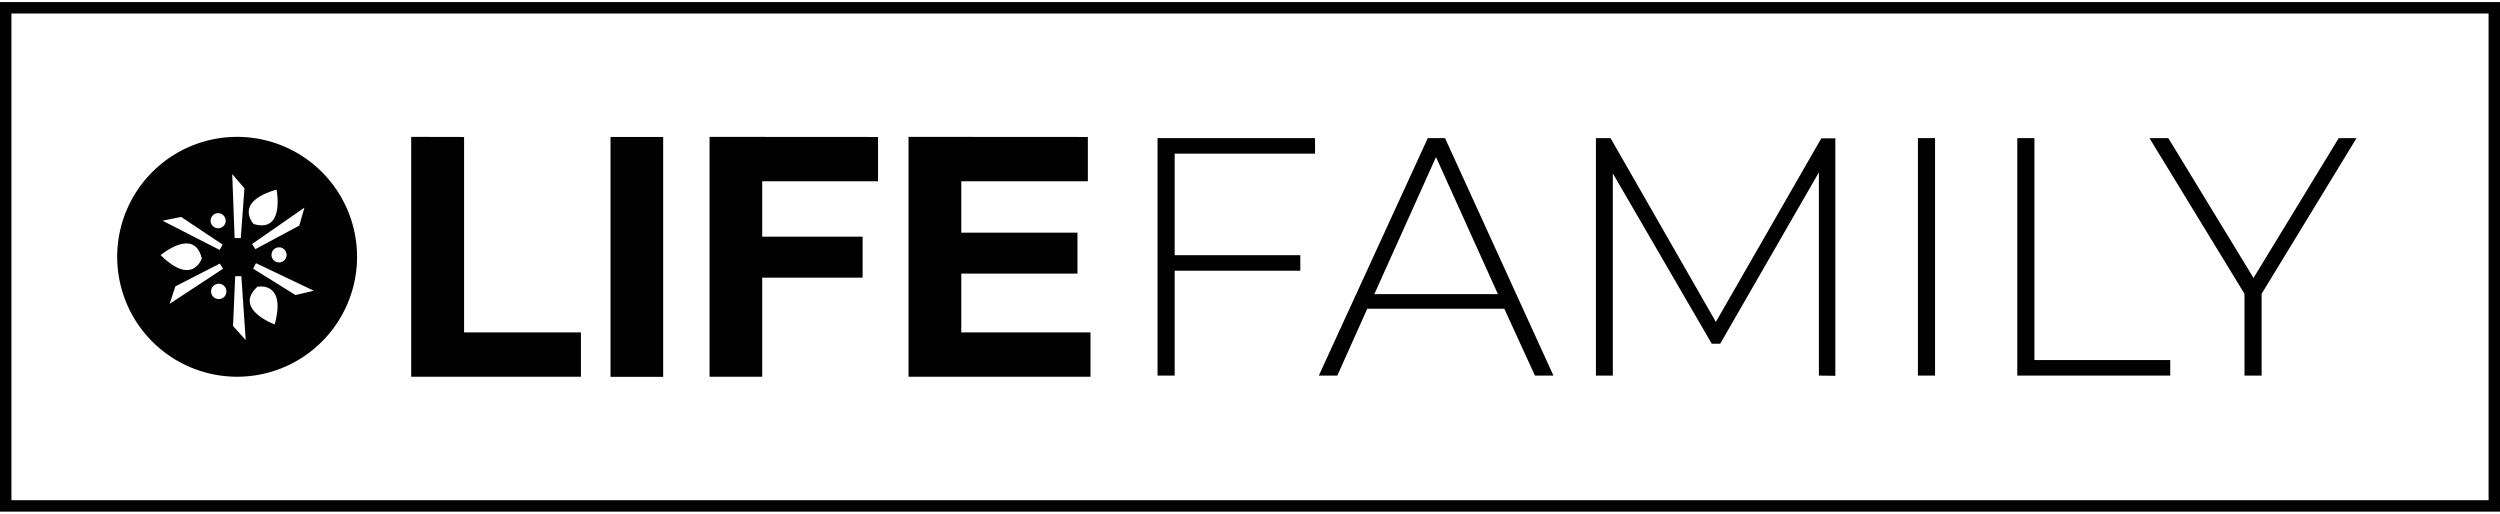
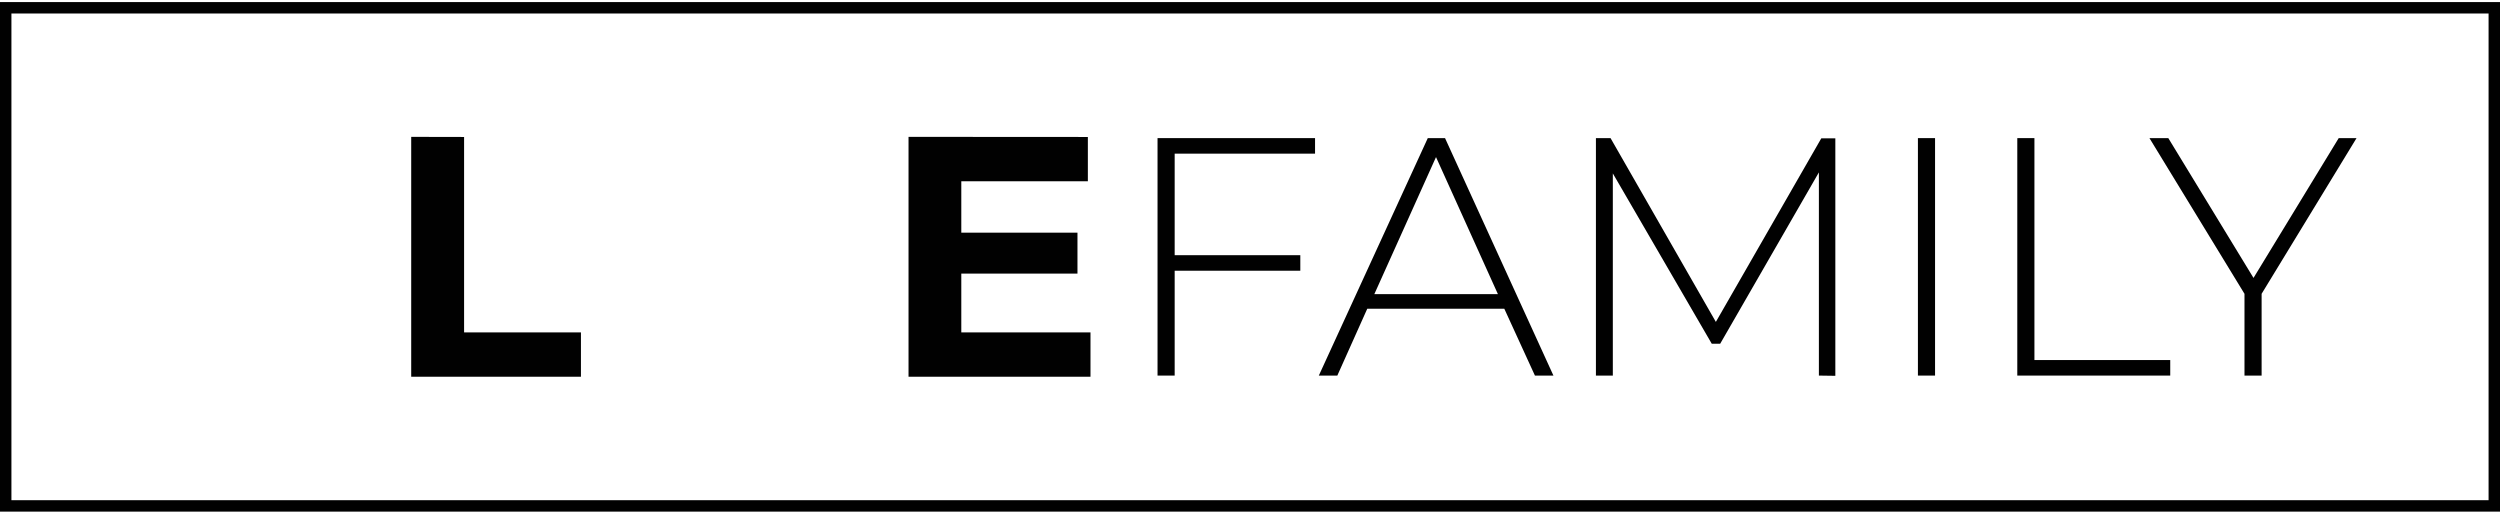
<svg xmlns="http://www.w3.org/2000/svg" height="45" viewBox="0 0 218.87 44.61" width="219">
  <g fill="#010101">
    <path d="m102.84 13.27v8.89h11v1.36h-11v9.18h-1.5v-20.79h13.79v1.36z" />
    <path d="m131.7 26.85h-12l-2.62 5.85h-1.62l9.54-20.79h1.51l9.49 20.79h-1.62zm-.56-1.28-5.42-12-5.4 12z" />
    <path d="m159.24 32.7v-17.79l-8.64 15h-.74l-8.66-14.91v17.7h-1.48v-20.79h1.28l9.22 16.09 9.23-16.07h1.23v20.79z" />
    <path d="m167.91 11.91h1.5v20.79h-1.5z" />
    <path d="m176.61 11.91h1.5v19.43h11.89v1.36h-13.39z" />
    <path d="m198 25.54v7.16h-1.5v-7.16l-8.32-13.63h1.65l7.46 12.24 7.46-12.24h1.56z" />
    <path d="m40.63 11.81v17.11h10.23v3.88h-14.86v-21z" />
-     <path d="m58.06 11.81v21h-4.61v-21z" />
-     <path d="m76.87 11.81v3.88h-10.14v4.85h8.79v3.59h-8.79v8.67h-4.61v-21z" />
    <path d="m95.24 11.81v3.88h-11.08v4.5h10.17v3.58h-10.17v5.15h11.31v3.88h-15.93v-21z" />
  </g>
  <path d="m.5.5h217.87v43.61h-217.87z" fill="none" stroke="#010101" stroke-miterlimit="10" />
-   <path d="m20.76 11.8a10.5 10.5 0 1 0 10.5 10.5 10.51 10.51 0 0 0 -10.5-10.5zm1.6 9.83-.29-.45 4.58-3.18-.45 1.57zm2.39 1.08a.66.66 0 1 1 .25-.91.66.66 0 0 1 -.25.91zm-6.22-3.9a.65.65 0 0 1 .91-.23.66.66 0 1 1 -.91.23zm-2.67 0 3.63 2.42-.26.47-5-2.56zm1.81 3.62s-.8 2.5-3.61-.28c0 .03 2.94-2.5 3.61.31zm-2.32 2.46 3.9-2 .27.46-4.67 3.07zm3.81 1.11a.67.67 0 1 1 .66-.67.66.66 0 0 1 -.66.67zm2.24-9.7-.32 4.36h-.54l-.21-5.6zm-1 12.06.19-4.36h.54l.38 5.59zm3.81-11.93s.76 3.82-2 3c-.02 0-1.8-1.92 2-3.01zm-.16 11.79s-3.65-1.34-1.52-3.29c0-.01 2.56-.54 1.52 3.28zm1.82-2.57-3.71-2.31.25-.48 5.06 2.41z" fill="#010101" />
</svg>